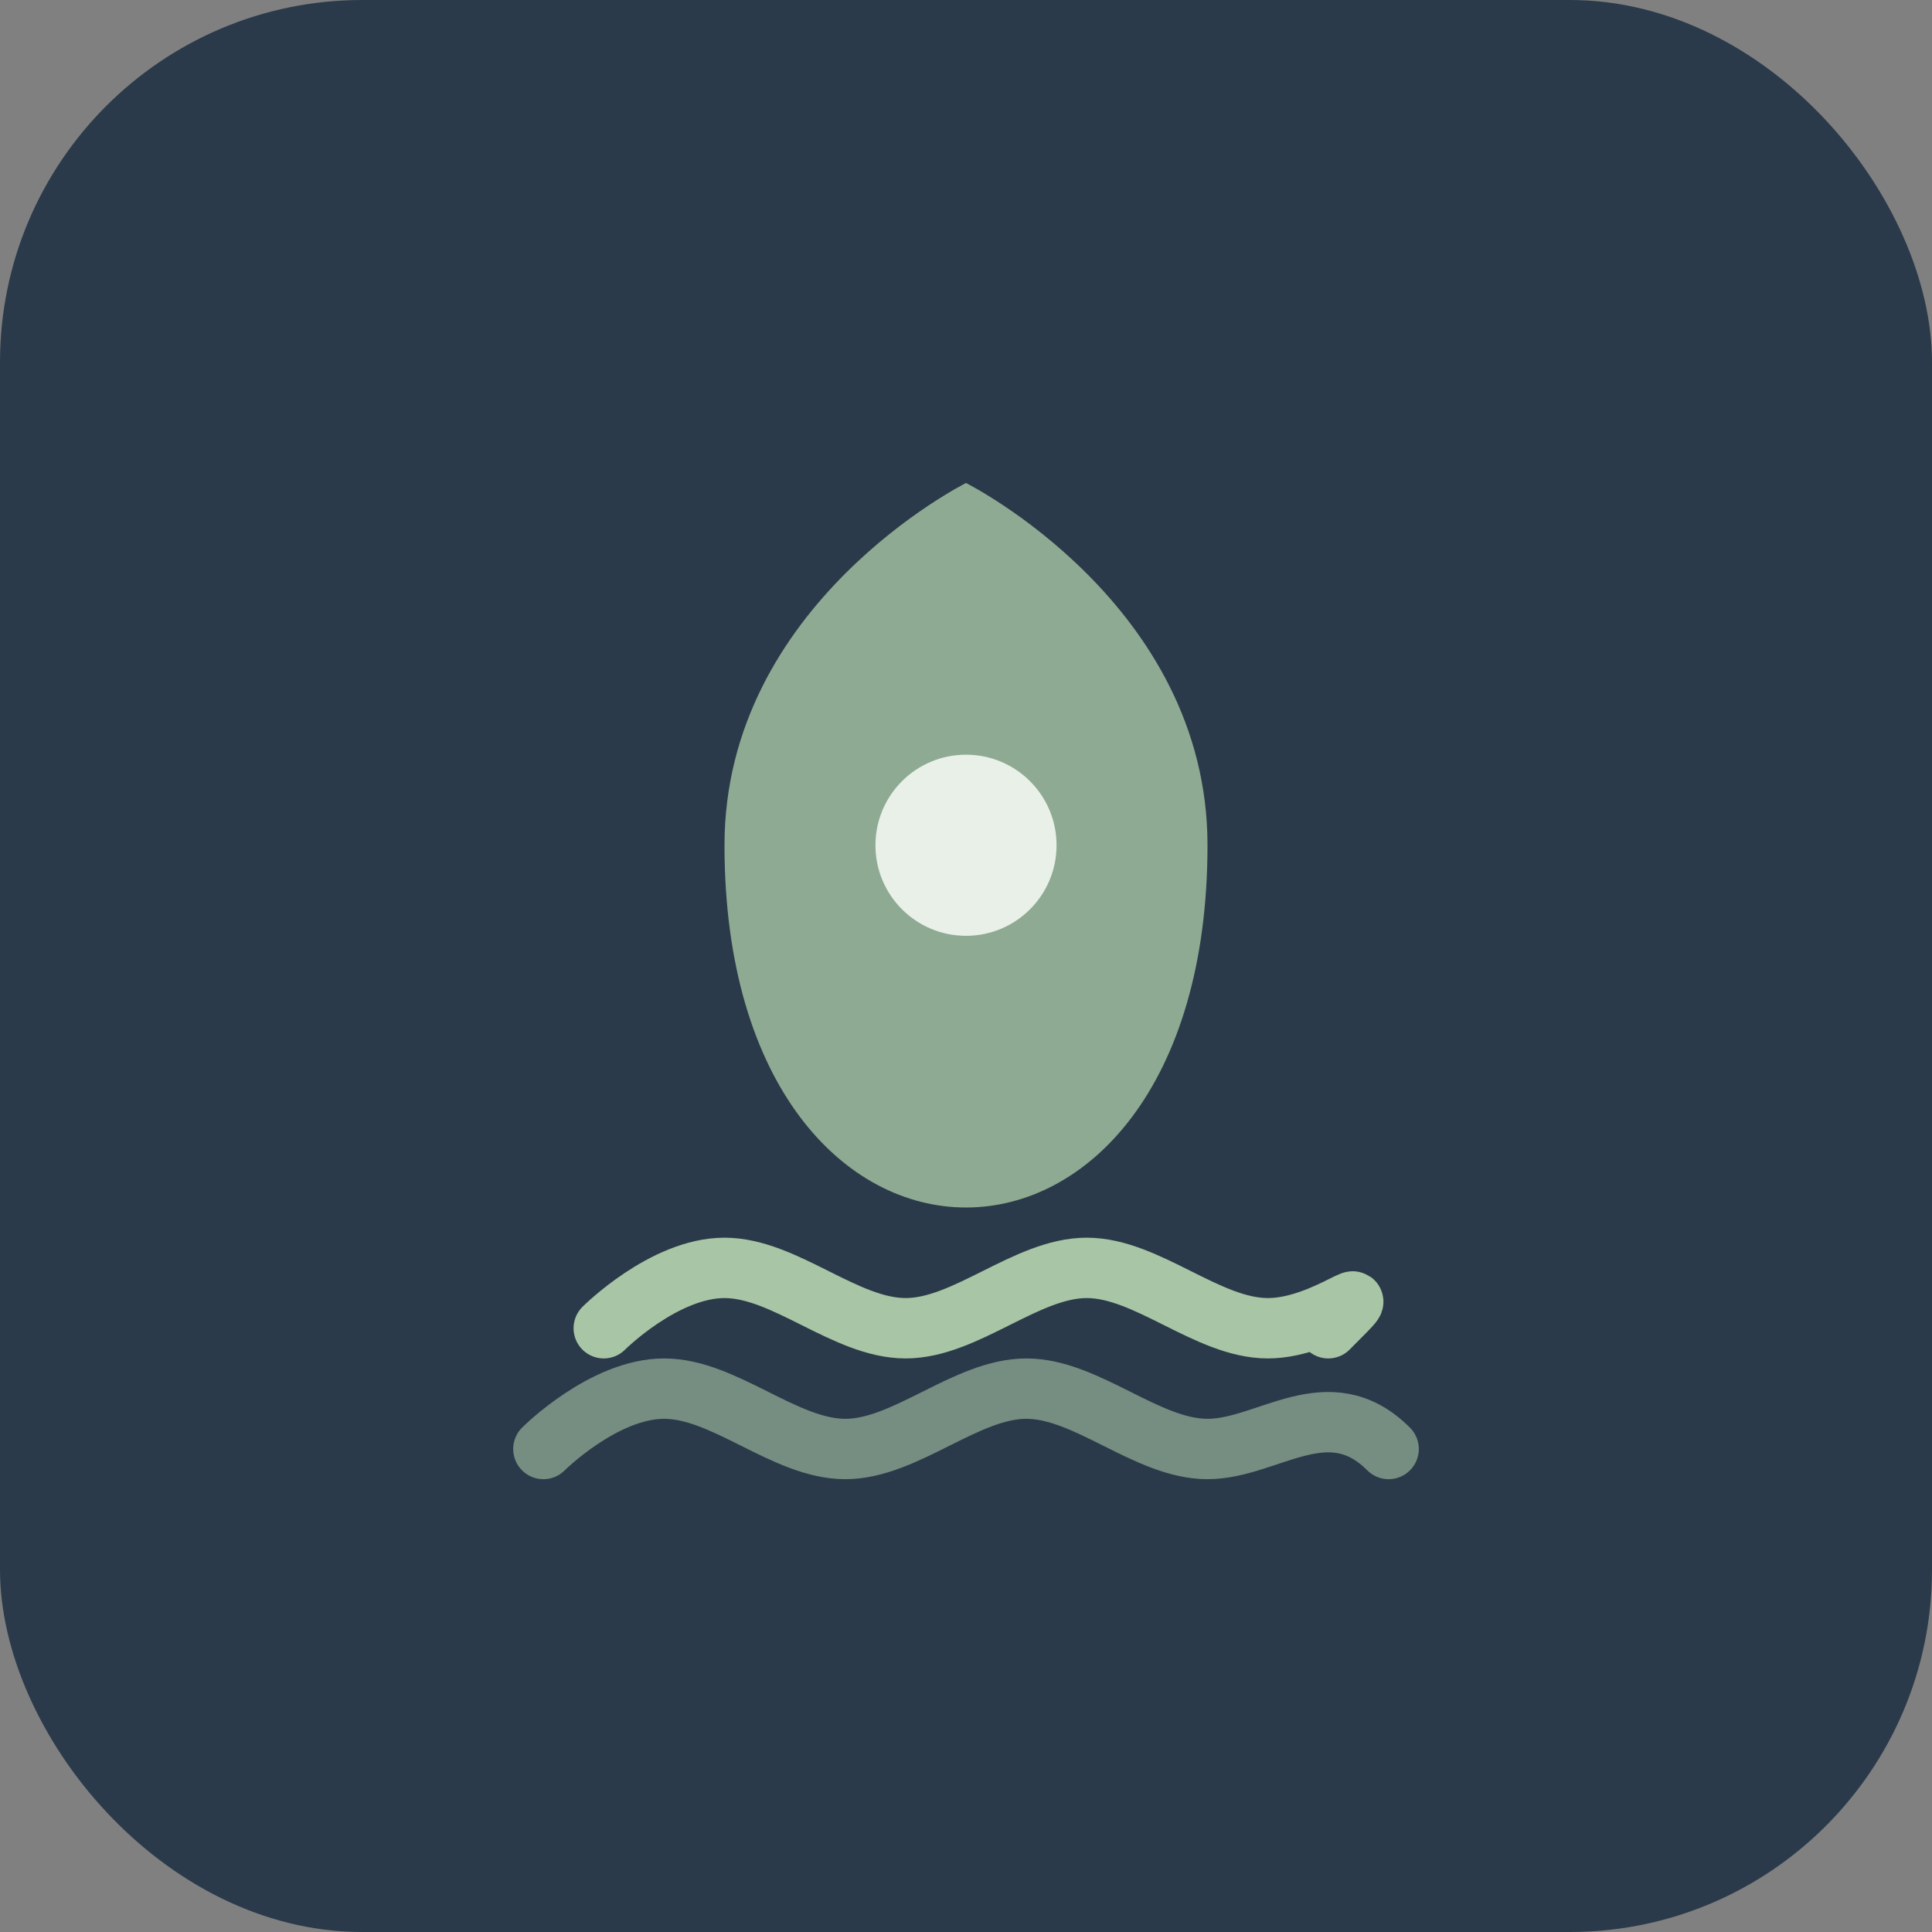
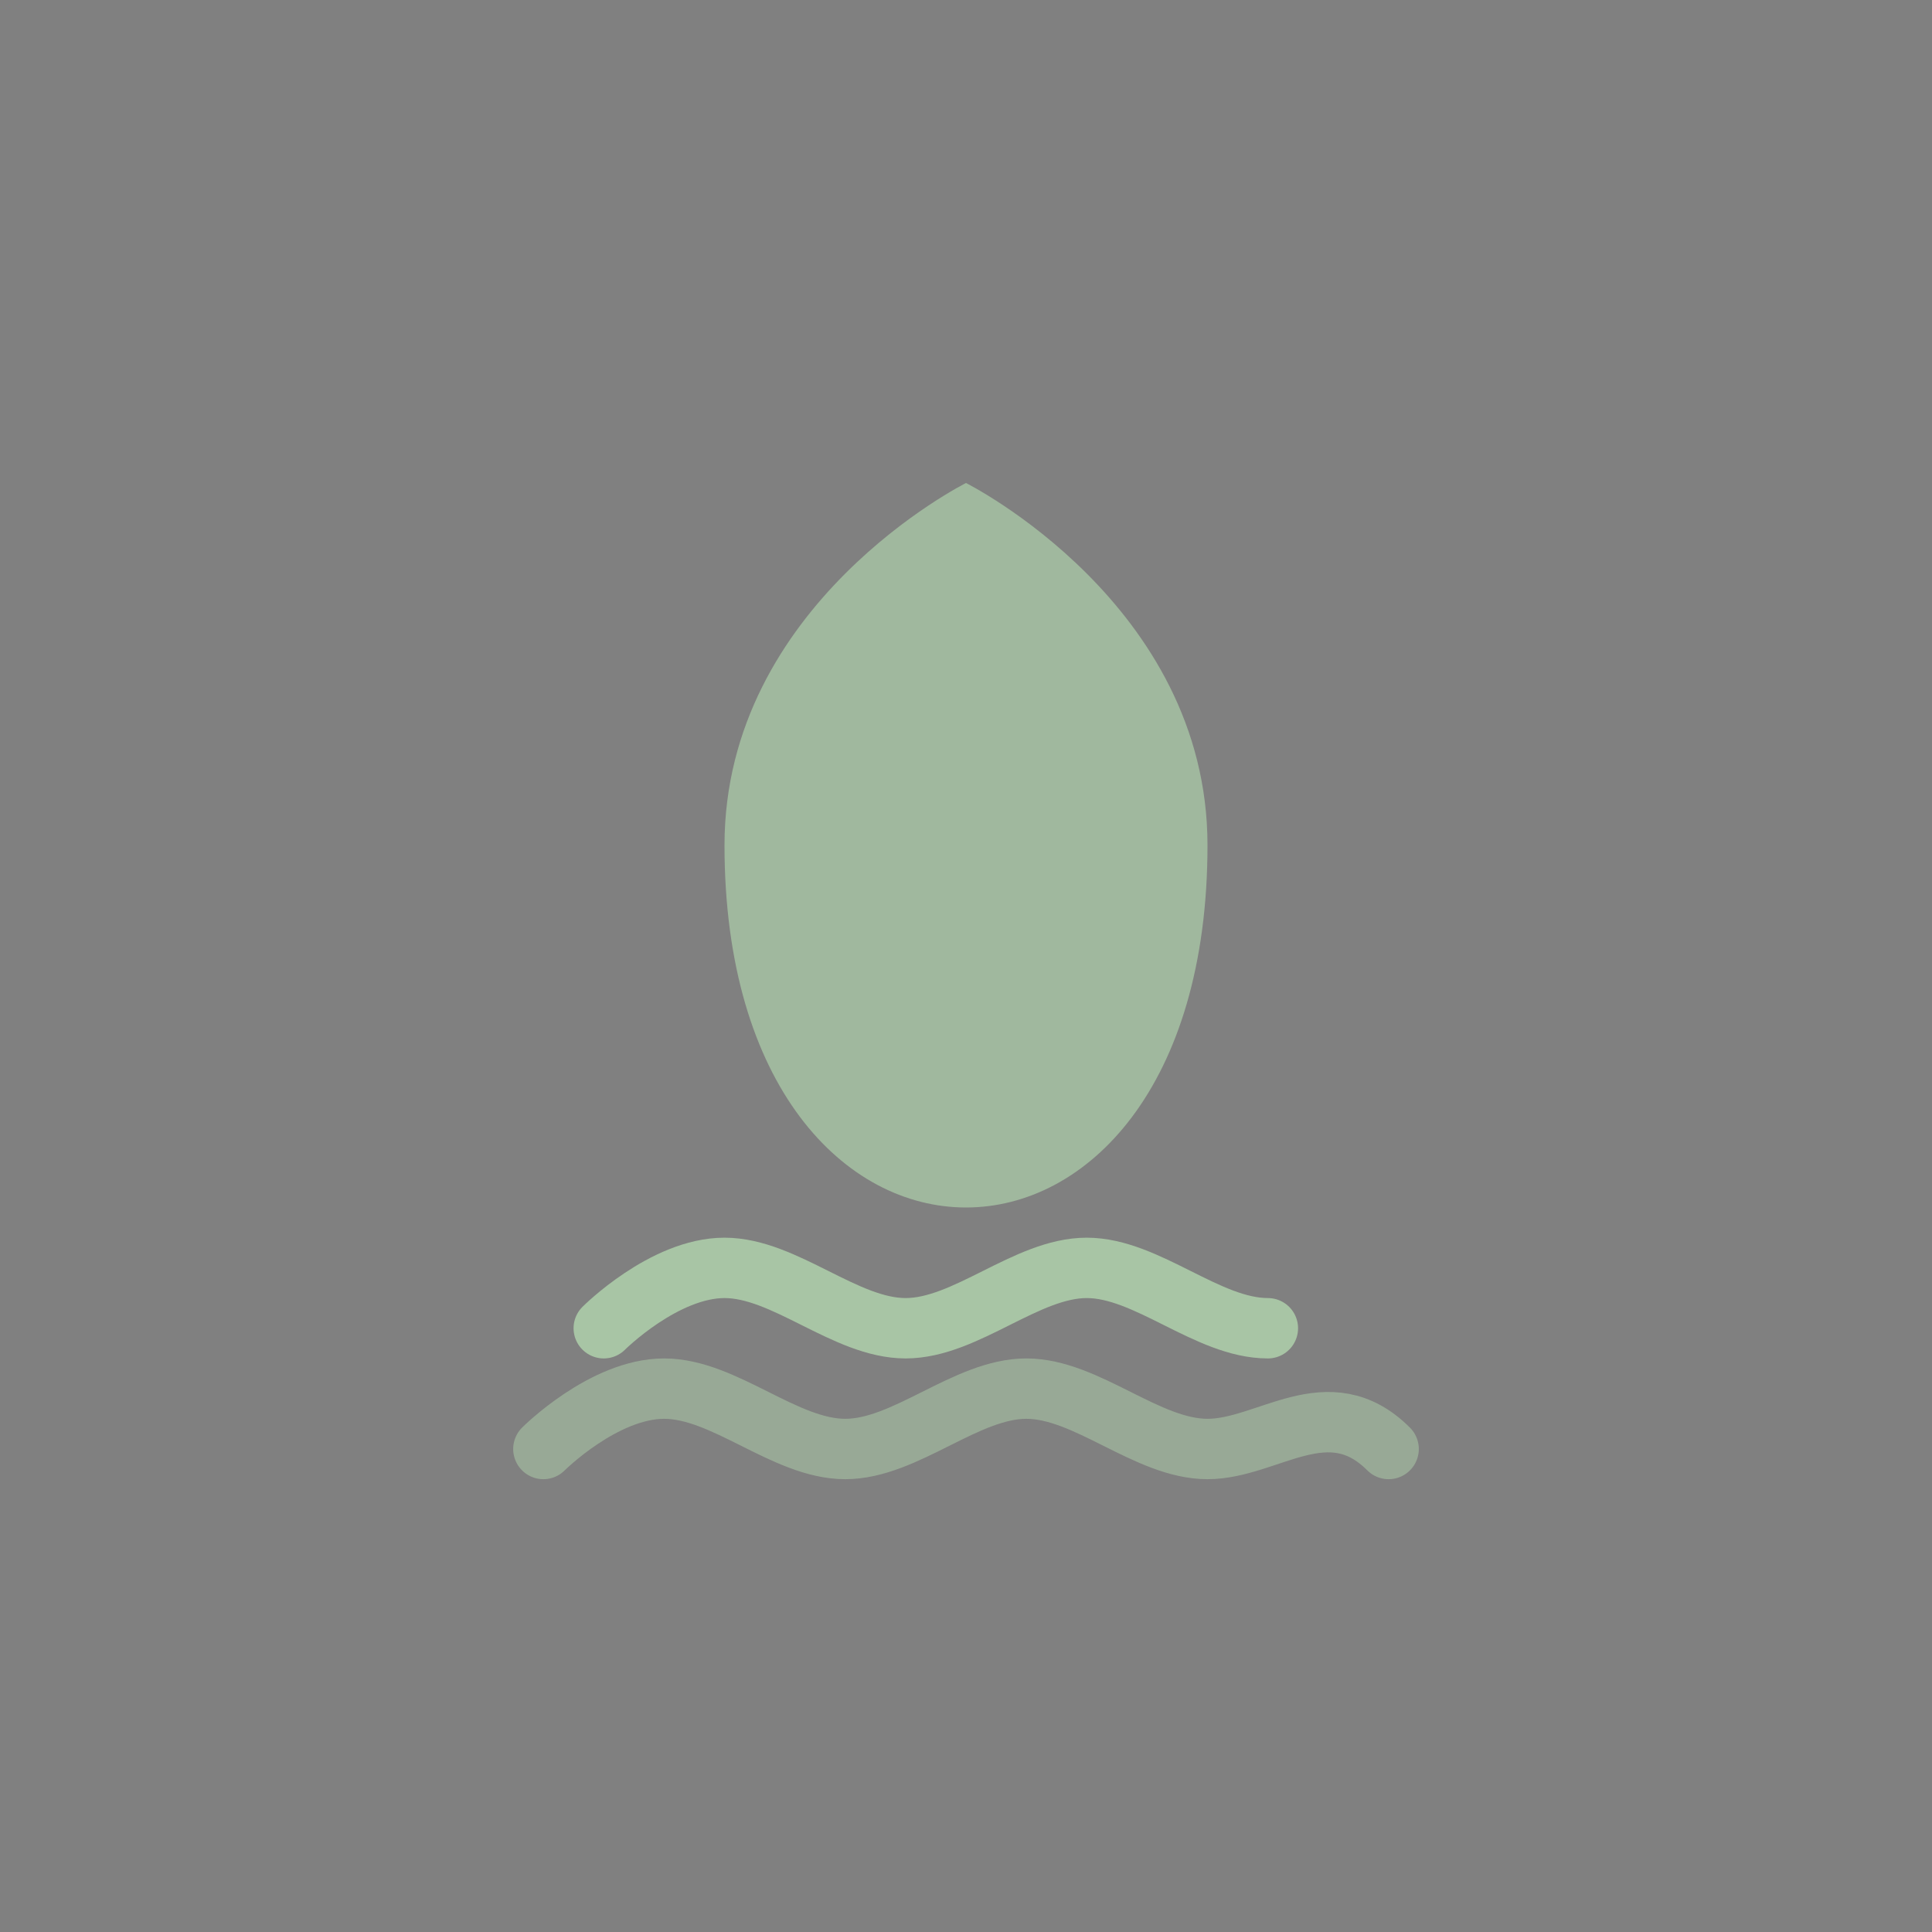
<svg xmlns="http://www.w3.org/2000/svg" viewBox="0 0 64 64" fill="none">
  <rect x="0" y="0" width="64" height="64" fill="#808080" stroke="none" />
-   <rect width="64" height="64" rx="12" fill="#2A3A4A" />
  <path d="M32 16C32 16 24 20 24 28C24 36 28 40 32 40C36 40 40 36 40 28C40 20 32 16 32 16Z" fill="#A8C5A5" opacity="0.8" />
-   <circle cx="32" cy="28" r="3" fill="#E8F0E8" />
-   <path d="M20 44C20 44 22 42 24 42C26 42 28 44 30 44C32 44 34 42 36 42C38 42 40 44 42 44C44 44 46 42 44 44" stroke="#A8C5A5" stroke-width="2" stroke-linecap="round" />
+   <path d="M20 44C20 44 22 42 24 42C26 42 28 44 30 44C32 44 34 42 36 42C38 42 40 44 42 44" stroke="#A8C5A5" stroke-width="2" stroke-linecap="round" />
  <path d="M18 48C18 48 20 46 22 46C24 46 26 48 28 48C30 48 32 46 34 46C36 46 38 48 40 48C42 48 44 46 46 48" stroke="#A8C5A5" stroke-width="2" stroke-linecap="round" opacity="0.6" />
</svg>